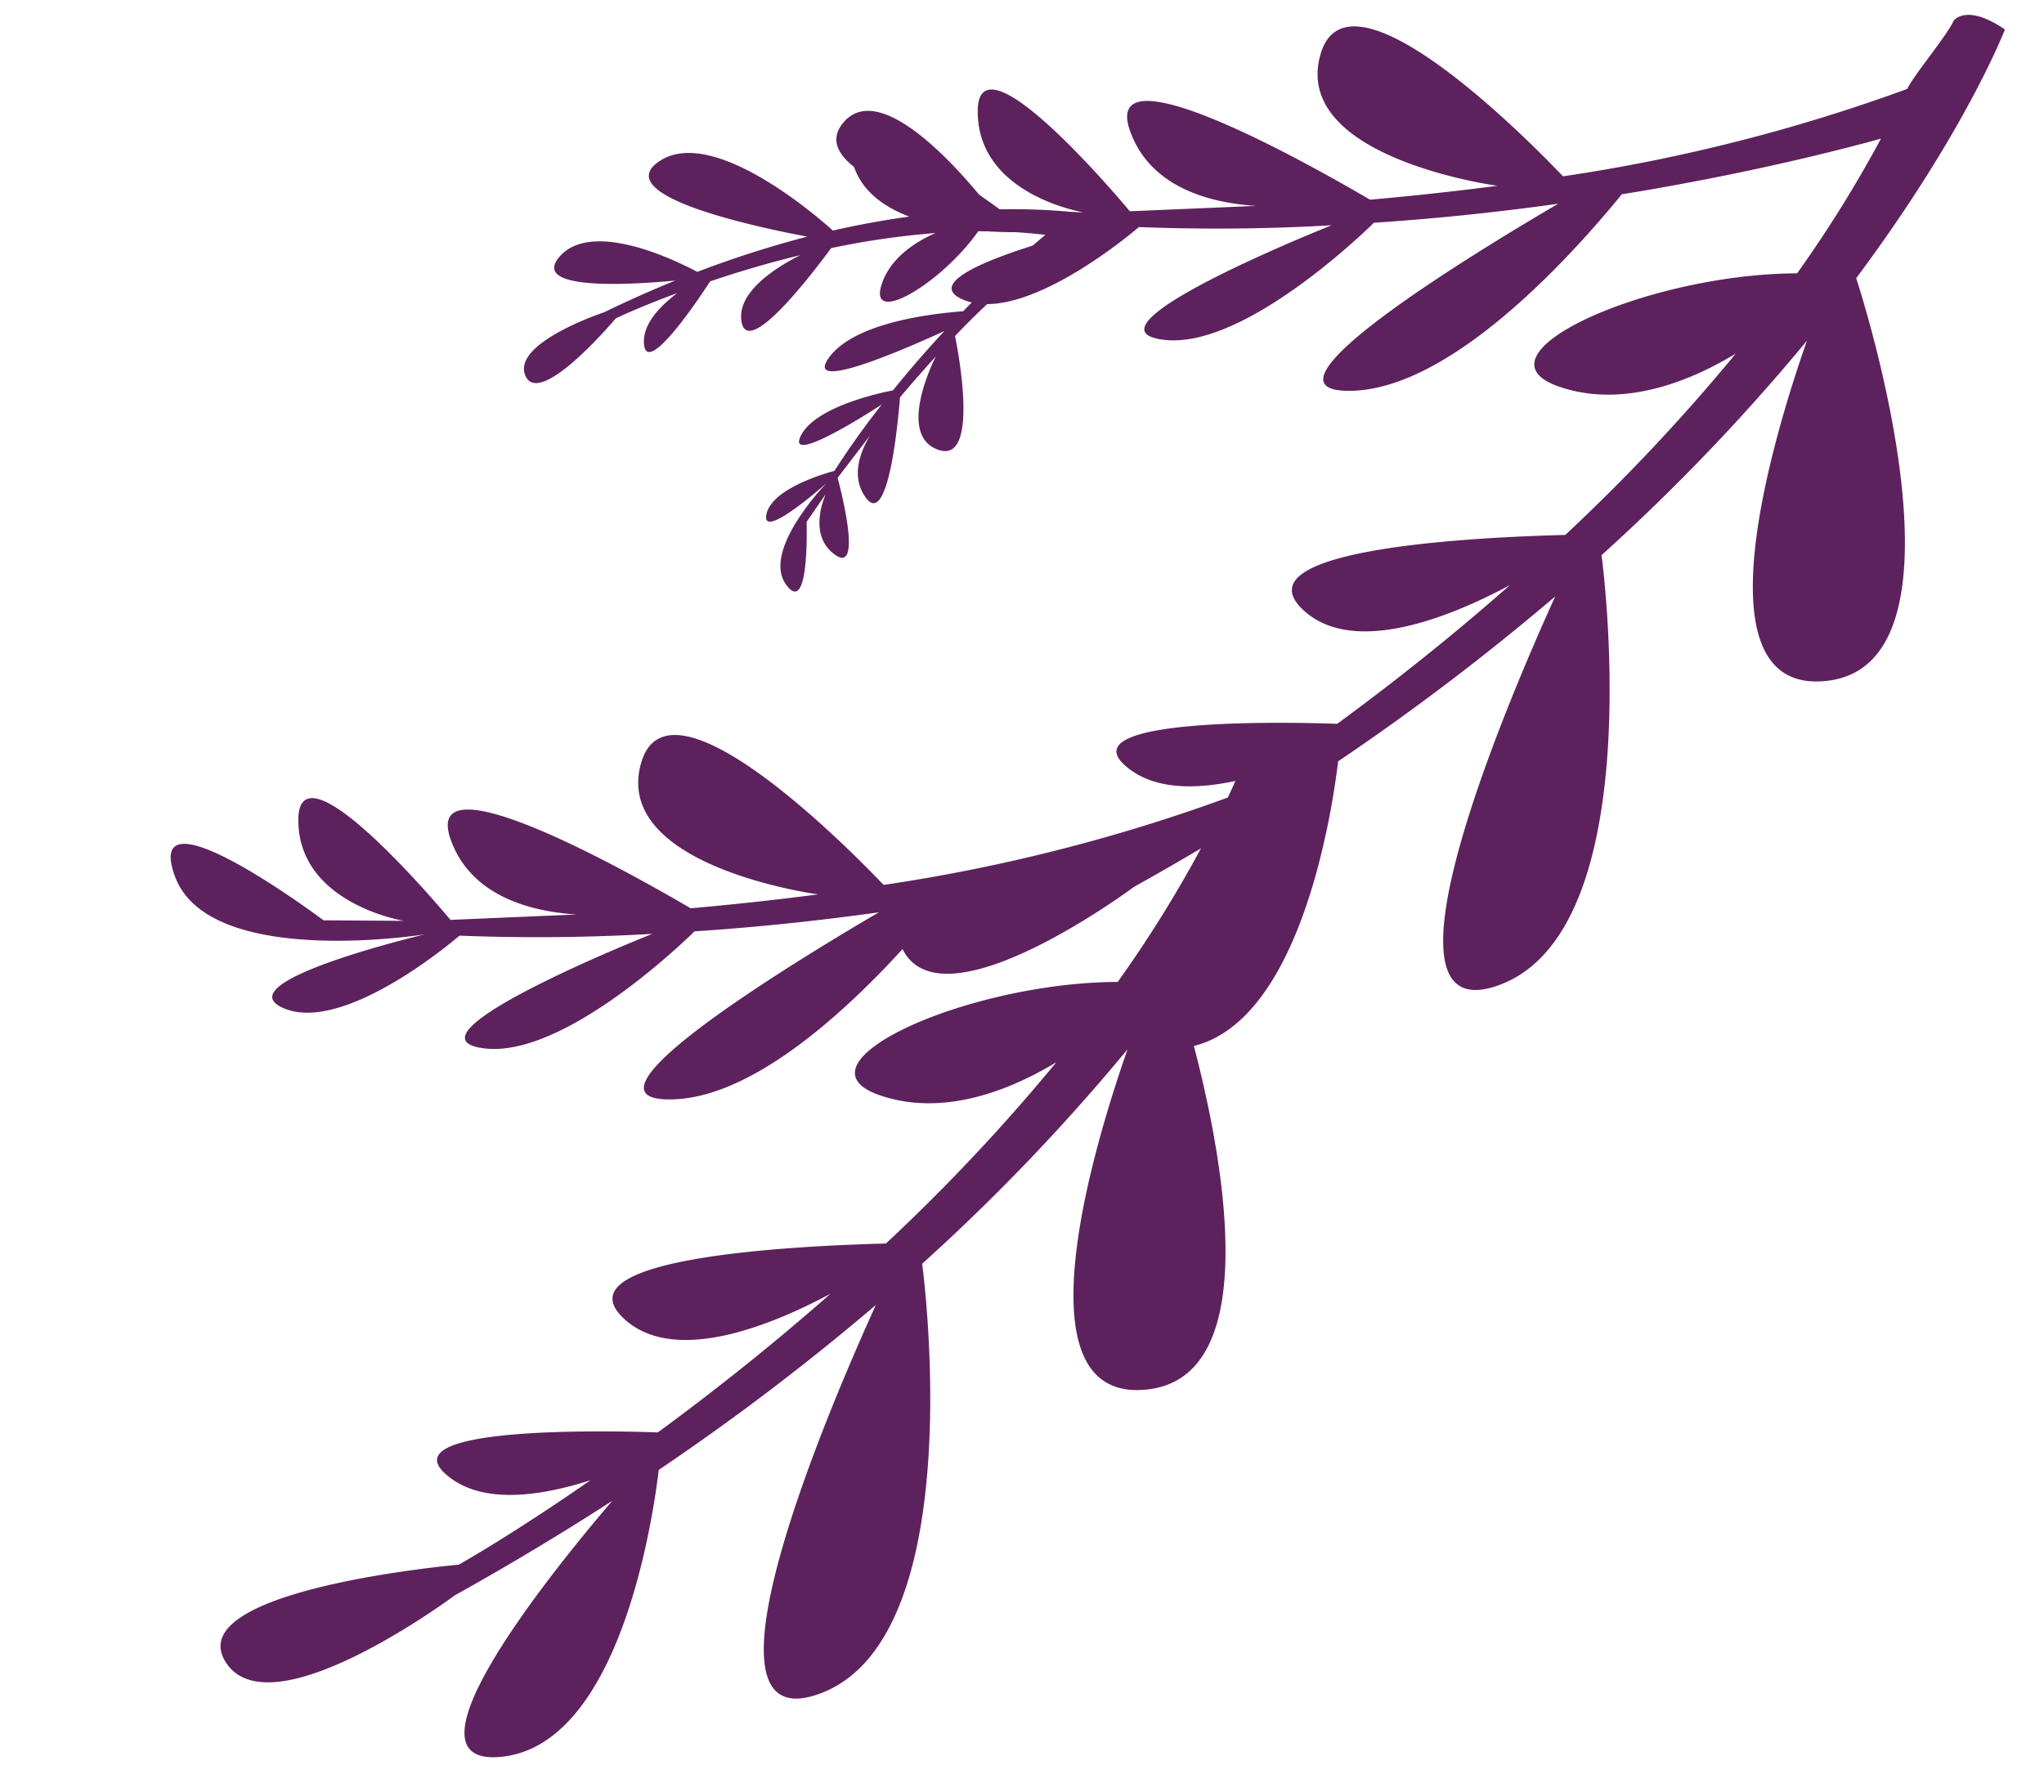
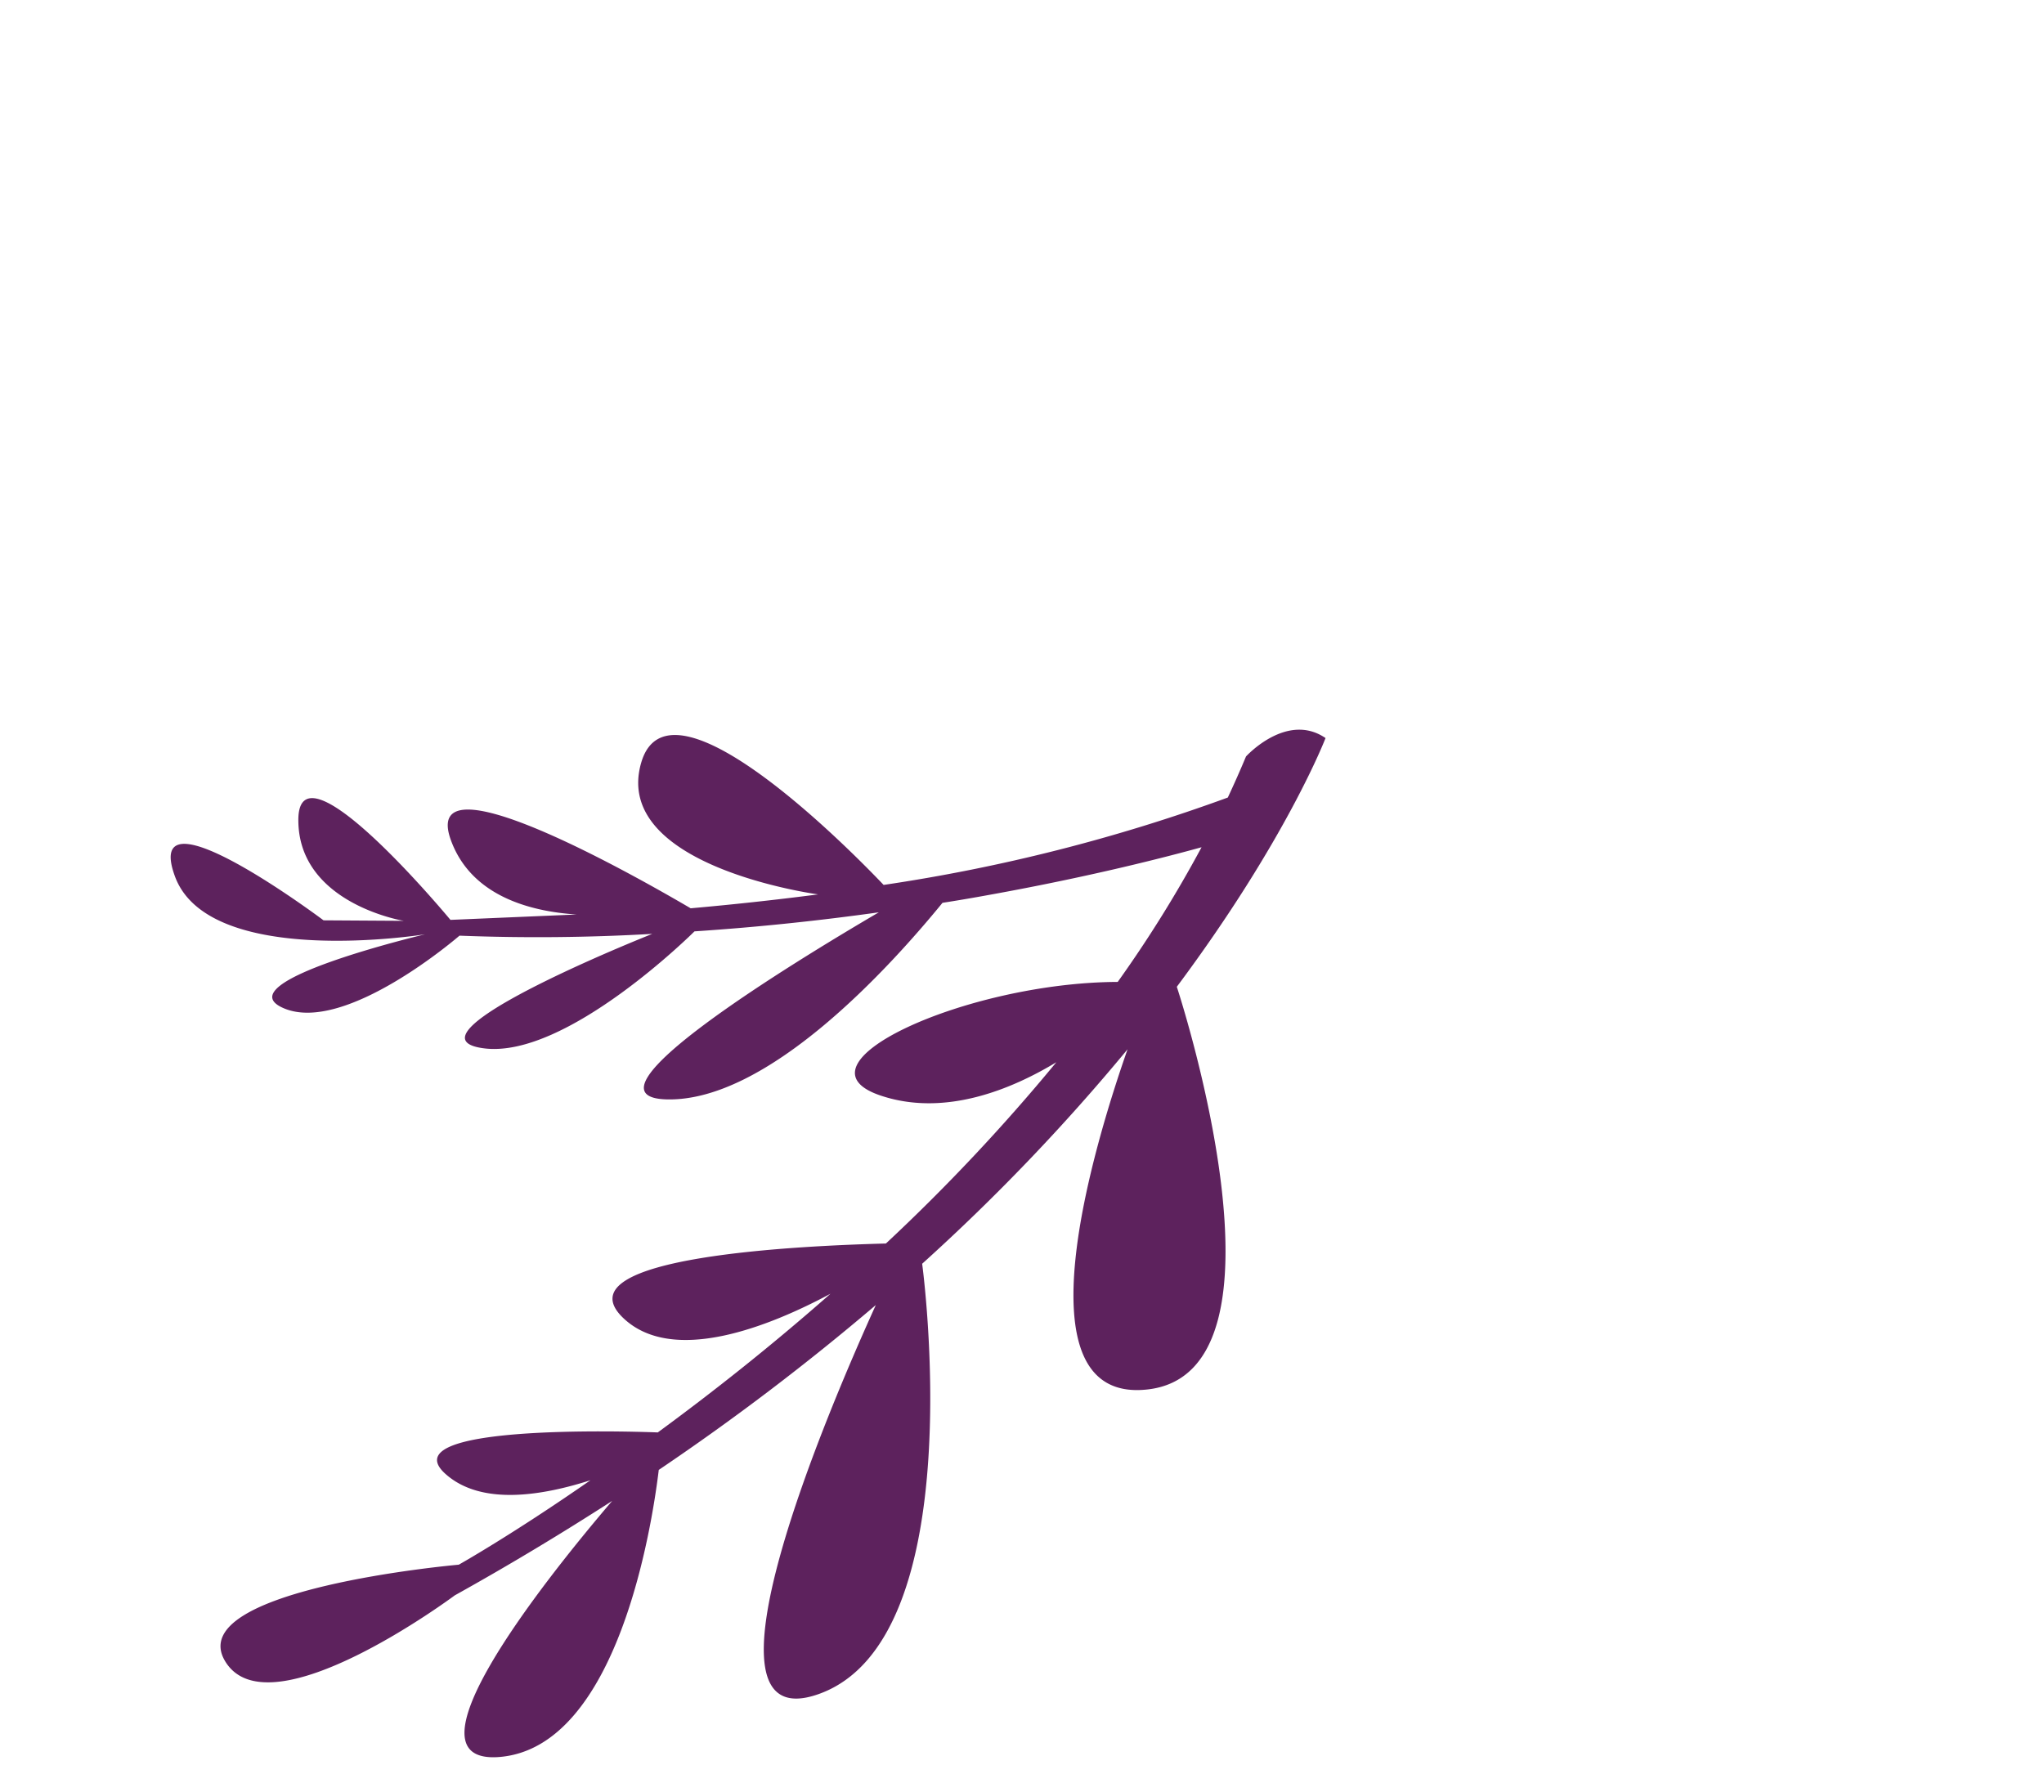
<svg xmlns="http://www.w3.org/2000/svg" width="349" height="306" viewBox="0 0 349 306">
  <defs>
    <clipPath id="clip-couple_leaf_1_">
      <rect width="349" height="306" />
    </clipPath>
  </defs>
  <g id="couple_leaf_1_" data-name="couple leaf 1  " clip-path="url(#clip-couple_leaf_1_)">
    <g id="Group_16574" data-name="Group 16574" transform="translate(-16.433 -55.051)">
      <g id="flower-orange-3-svgrepo-com" transform="translate(191.123 261.237) rotate(-115)">
-         <path id="Path_136704" data-name="Path 136704" d="M172.9,72.074c-12.939-6.041-23.208,9.031-23.208,9.031h0l5.865-12.372h0s34.408-18.361,17.548-19.82-27.038,34.526-27.038,34.526,7.222-34.86-1.269-27.185-1.424,32.41-1.424,32.41h0C138.2,98.72,133.645,108.8,129.74,118.626c.762-13.984,1.351-45.332-5.588-34.277-7.574,12.031,2.929,40.992,2.929,40.992h0c-4.056,10.446-7.478,20.507-10.355,29.9-1.593-17-6.5-60.6-13.631-46.355-7.726,15.481,4.388,44.22,10.507,56.891-.755,2.6-1.46,5.2-2.141,7.8-4.611,17.484-7.017,30.74-7.951,36.3a212.528,212.528,0,0,1-14.793-22.692c10.89-23.578,11.1-57.428-.673-44.683-7.757,8.339-8.292,20.515-7.327,29.391a325.661,325.661,0,0,1-15.757-39.457c5.481-12.613,21.594-51.336,7.567-46.078-11.1,4.186-11.991,22.287-11.342,33.875-3.9-13.251-6.824-25.772-9-36.731,2.694-5.251,20.73-41.2,8.716-35.77-7.538,3.371-10.21,13.708-11.259,21.9-2.79-16.124-3.567-26.473-3.567-26.473S62.349-1.532,47.967.041s-6.352,40.272-6.352,40.272c.779,10.863,1.9,21.249,3.261,31.188C36.833,53.847,19.237,19.245,13.314,35.756c-6.769,18.936,24.795,40.085,33,45.192a417.443,417.443,0,0,0,9.851,45.484C43.694,111.866,2.44,65.706.091,89.443c-2.779,27.918,59.12,47.14,59.12,47.14h0a347.885,347.885,0,0,0,18.37,47.263C65.416,171.966,31.08,141.04,23.6,162.086c-9.234,25.693,60.1,33.892,60.1,33.892h0c14.871,27.648,27.761,40.964,27.761,40.964,6.9-4.089,5.059-7.307,5.059-7.307-1.716-1.882-5.573-10.145-7.211-12.107a298.029,298.029,0,0,1,11.313-59.569c4.65-1.555,49.668-16.938,36.461-28.647-13.9-12.271-33.123,17.716-33.2,17.823,2.26-7.134,4.634-14.068,7.044-20.72,8.714-6.015,43.727-30.85,27.8-32.194-9.989-.845-16.614,6.959-20.524,14.085l8.265-19.9h0S185.864,78.114,172.9,72.074Z" transform="translate(0 0)" fill="#5d225d" />
-       </g>
+         </g>
      <g id="flower-orange-3-svgrepo-com-2" data-name="flower-orange-3-svgrepo-com" transform="translate(75.123 382.237) rotate(-115)">
        <path id="Path_136704-2" data-name="Path 136704" d="M172.9,72.074c-12.939-6.041-23.208,9.031-23.208,9.031h0l5.865-12.372h0s34.408-18.361,17.548-19.82-27.038,34.526-27.038,34.526,7.222-34.86-1.269-27.185-1.424,32.41-1.424,32.41h0C138.2,98.72,133.645,108.8,129.74,118.626c.762-13.984,1.351-45.332-5.588-34.277-7.574,12.031,2.929,40.992,2.929,40.992h0c-4.056,10.446-7.478,20.507-10.355,29.9-1.593-17-6.5-60.6-13.631-46.355-7.726,15.481,4.388,44.22,10.507,56.891-.755,2.6-1.46,5.2-2.141,7.8-4.611,17.484-7.017,30.74-7.951,36.3a212.528,212.528,0,0,1-14.793-22.692c10.89-23.578,11.1-57.428-.673-44.683-7.757,8.339-8.292,20.515-7.327,29.391a325.661,325.661,0,0,1-15.757-39.457c5.481-12.613,21.594-51.336,7.567-46.078-11.1,4.186-11.991,22.287-11.342,33.875-3.9-13.251-6.824-25.772-9-36.731,2.694-5.251,20.73-41.2,8.716-35.77-7.538,3.371-10.21,13.708-11.259,21.9-2.79-16.124-3.567-26.473-3.567-26.473S62.349-1.532,47.967.041s-6.352,40.272-6.352,40.272c.779,10.863,1.9,21.249,3.261,31.188C36.833,53.847,19.237,19.245,13.314,35.756c-6.769,18.936,24.795,40.085,33,45.192a417.443,417.443,0,0,0,9.851,45.484C43.694,111.866,2.44,65.706.091,89.443c-2.779,27.918,59.12,47.14,59.12,47.14h0a347.885,347.885,0,0,0,18.37,47.263C65.416,171.966,31.08,141.04,23.6,162.086c-9.234,25.693,60.1,33.892,60.1,33.892h0c14.871,27.648,27.761,40.964,27.761,40.964,6.9-4.089,2.89-13.636,2.89-13.636-1.716-1.882-3.4-3.816-5.043-5.778a298.029,298.029,0,0,1,11.313-59.569c4.65-1.555,49.668-16.938,36.461-28.647-13.9-12.271-33.123,17.716-33.2,17.823,2.26-7.134,4.634-14.068,7.044-20.72,8.714-6.015,43.727-30.85,27.8-32.194-9.989-.845-16.614,6.959-20.524,14.085l8.265-19.9h0S185.864,78.114,172.9,72.074Z" transform="translate(0 0)" fill="#5d225d" />
      </g>
      <g id="flower-orange-3-svgrepo-com-3" data-name="flower-orange-3-svgrepo-com" transform="translate(182.929 51.431) rotate(60)">
-         <path id="Path_136704-3" data-name="Path 136704" d="M73.27,69.866c-5.483,2.56-9.835-3.827-9.835-3.827h0l2.485,5.243h0s14.581,7.781,7.436,8.4S61.9,65.05,61.9,65.05s3.061,14.773-.538,11.52-.6-13.734-.6-13.734h0c-2.192-4.261-4.123-8.534-5.778-12.7.323,5.926.573,19.21-2.368,14.526-3.21-5.1,1.241-17.371,1.241-17.371h0c-1.719-4.427-3.169-8.69-4.388-12.672-.675,7.2-2.755,25.682-5.776,19.644-3.274-6.56,1.859-18.739,4.453-24.109-.32-1.1-.619-2.2-.907-3.3-1.954-7.409-2.973-13.027-3.369-15.384A90.063,90.063,0,0,0,37.6,21.084c4.615,9.992,4.7,24.336-.285,18.935-3.287-3.534-3.514-8.694-3.1-12.455a138,138,0,0,0-6.677,16.721c2.323,5.345,9.151,21.755,3.207,19.526-4.7-1.774-5.081-9.445-4.806-14.355-1.653,5.616-2.892,10.922-3.815,15.565,1.142,2.225,8.785,17.46,3.693,15.158-3.195-1.428-4.327-5.809-4.771-9.279-1.182,6.833-1.511,11.218-1.511,11.218s6.9,18.939.8,18.272-2.692-17.066-2.692-17.066c.33-4.6.8-9,1.382-13.216C15.609,77.59,8.152,92.253,5.642,85.256,2.773,77.232,16.149,68.27,19.624,66.105A176.9,176.9,0,0,1,23.8,46.831C18.516,53,1.034,72.565.038,62.505-1.139,50.675,25.092,42.529,25.092,42.529h0A147.424,147.424,0,0,1,32.876,22.5C27.721,27.535,13.171,40.64,10,31.722,6.089,20.834,35.469,17.359,35.469,17.359h0C41.771,5.643,47.233,0,47.233,0c2.926,1.733,1.225,5.778,1.225,5.778-.727.8-1.443,1.617-2.137,2.448a126.3,126.3,0,0,0,4.794,25.244c1.971.659,21.048,7.178,15.451,12.14-5.889,5.2-14.037-7.508-14.07-7.553.958,3.023,1.964,5.962,2.985,8.781,3.693,2.549,18.53,13.073,11.78,13.643-4.233.358-7.04-2.949-8.7-5.969l3.5,8.432h0S78.763,67.306,73.27,69.866Z" transform="translate(0 0)" fill="#5d225d" />
-       </g>
+         </g>
    </g>
  </g>
</svg>